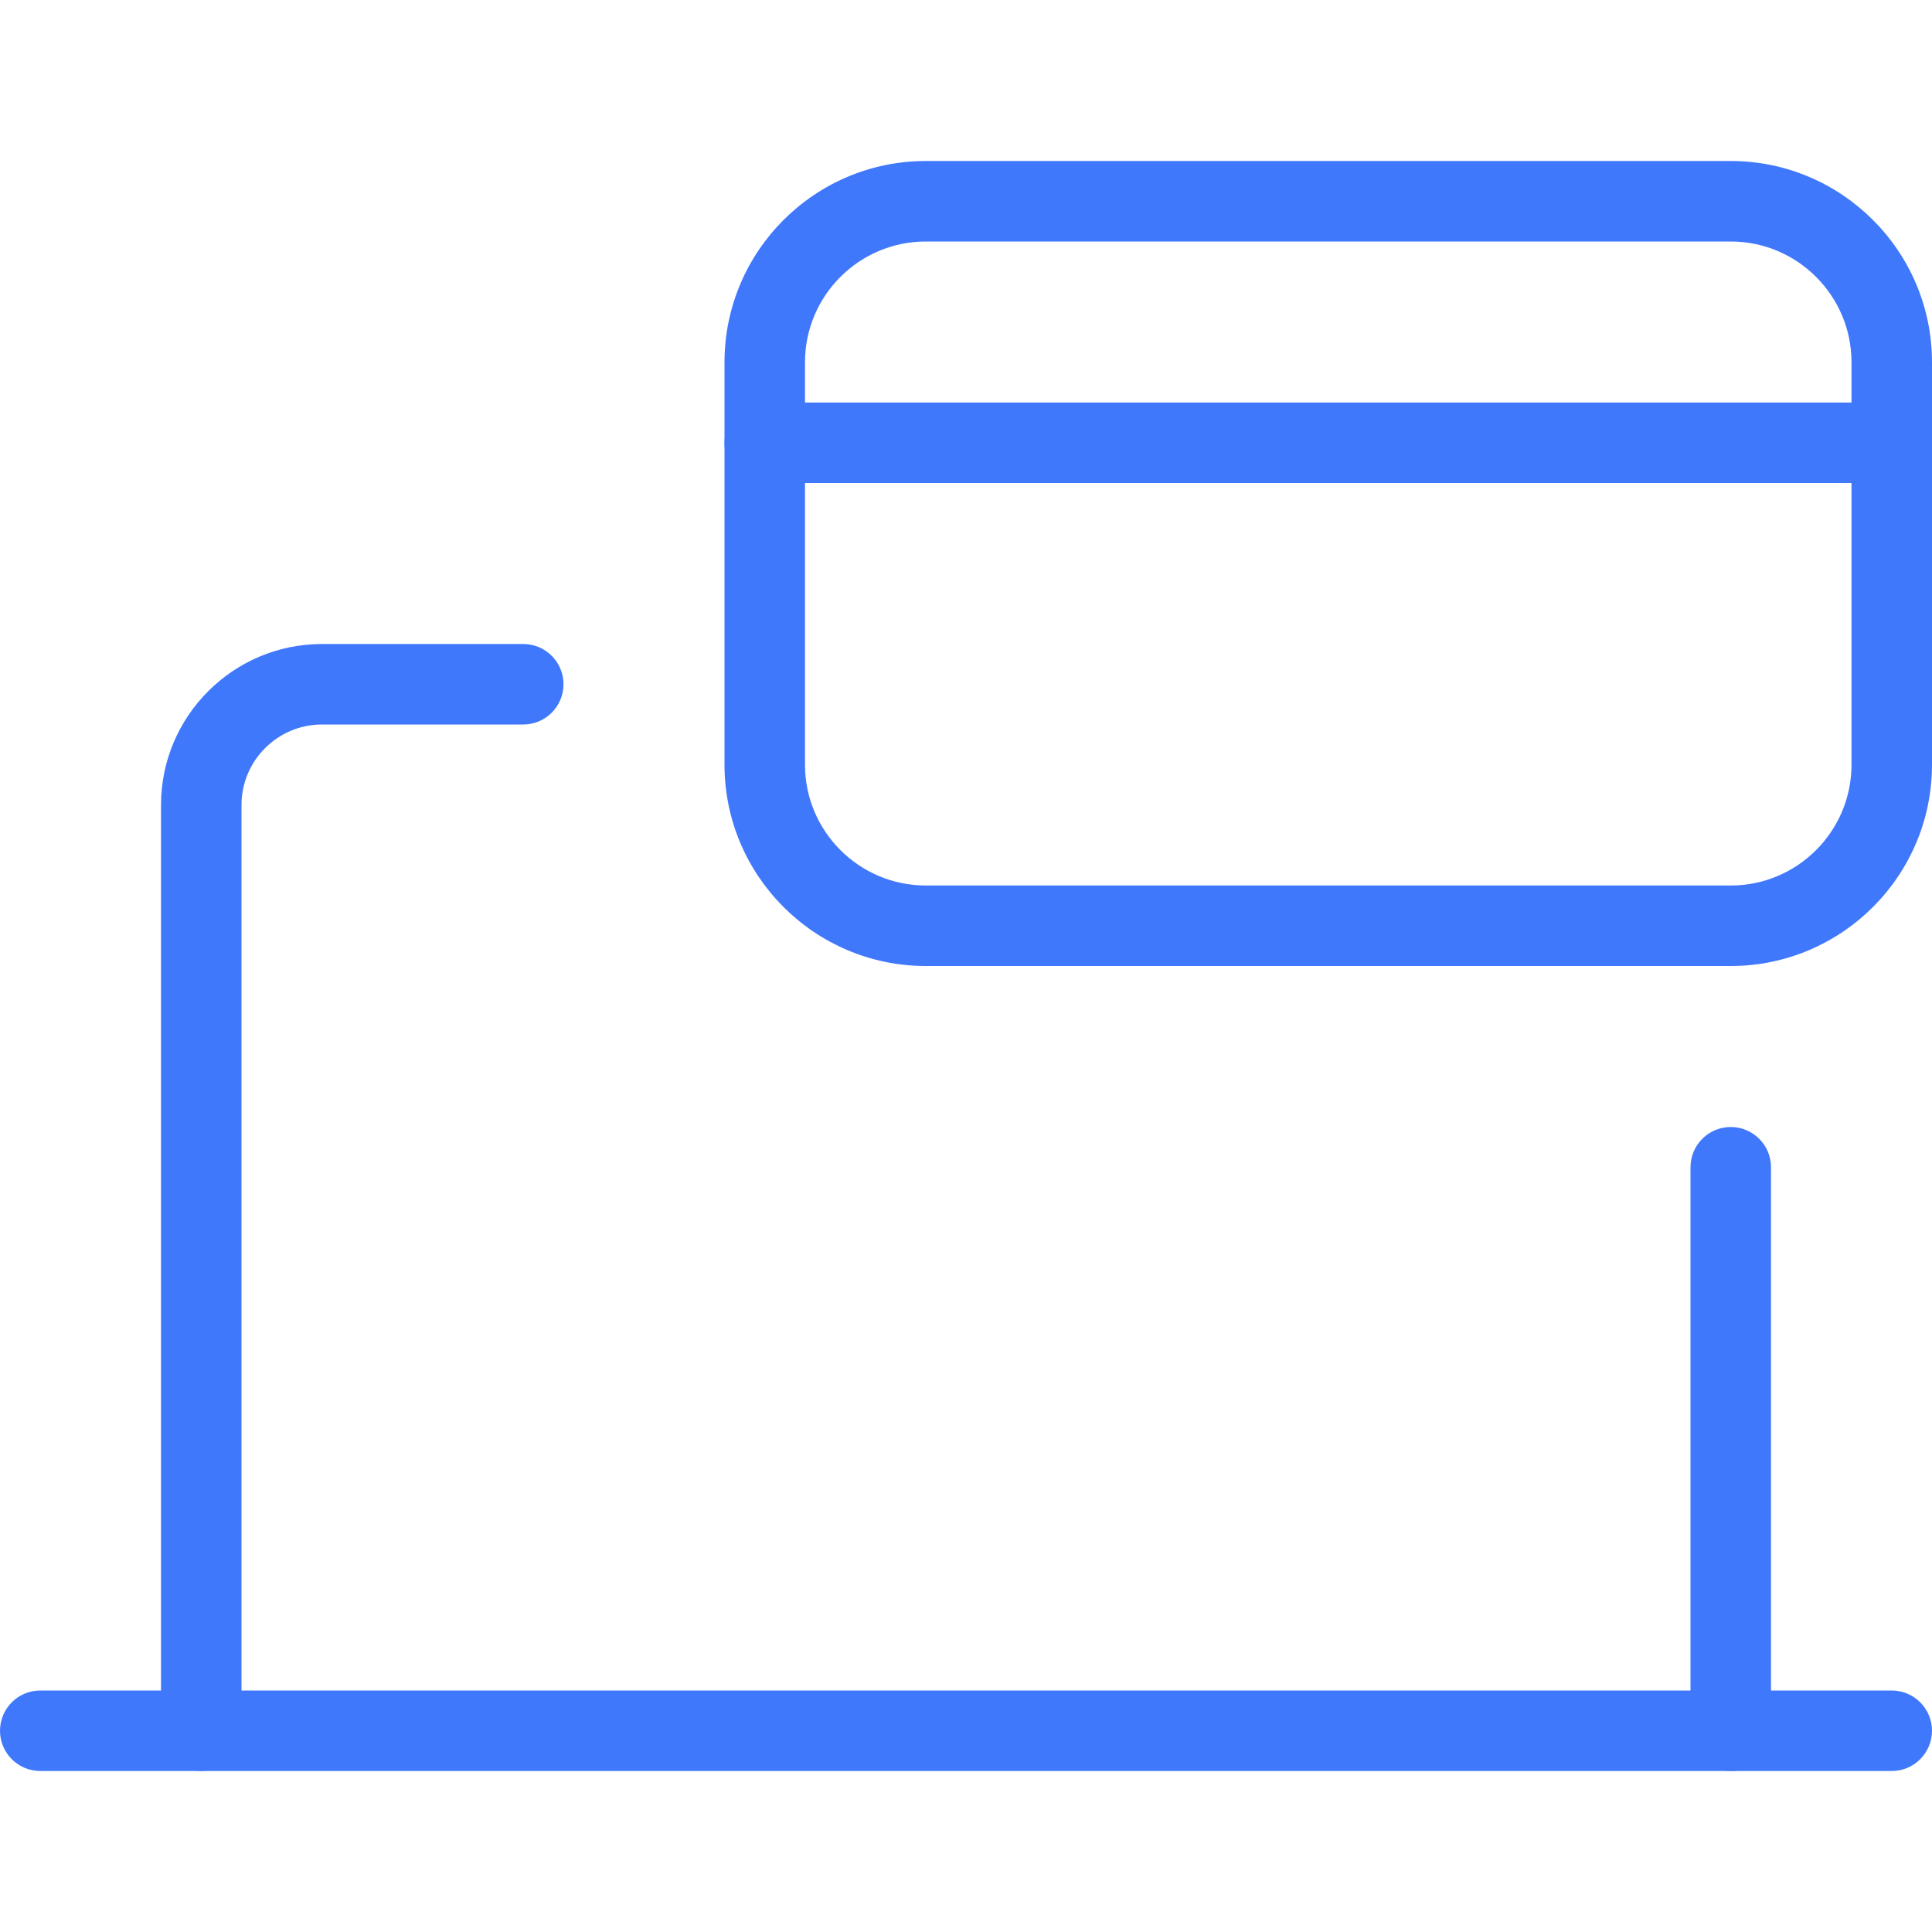
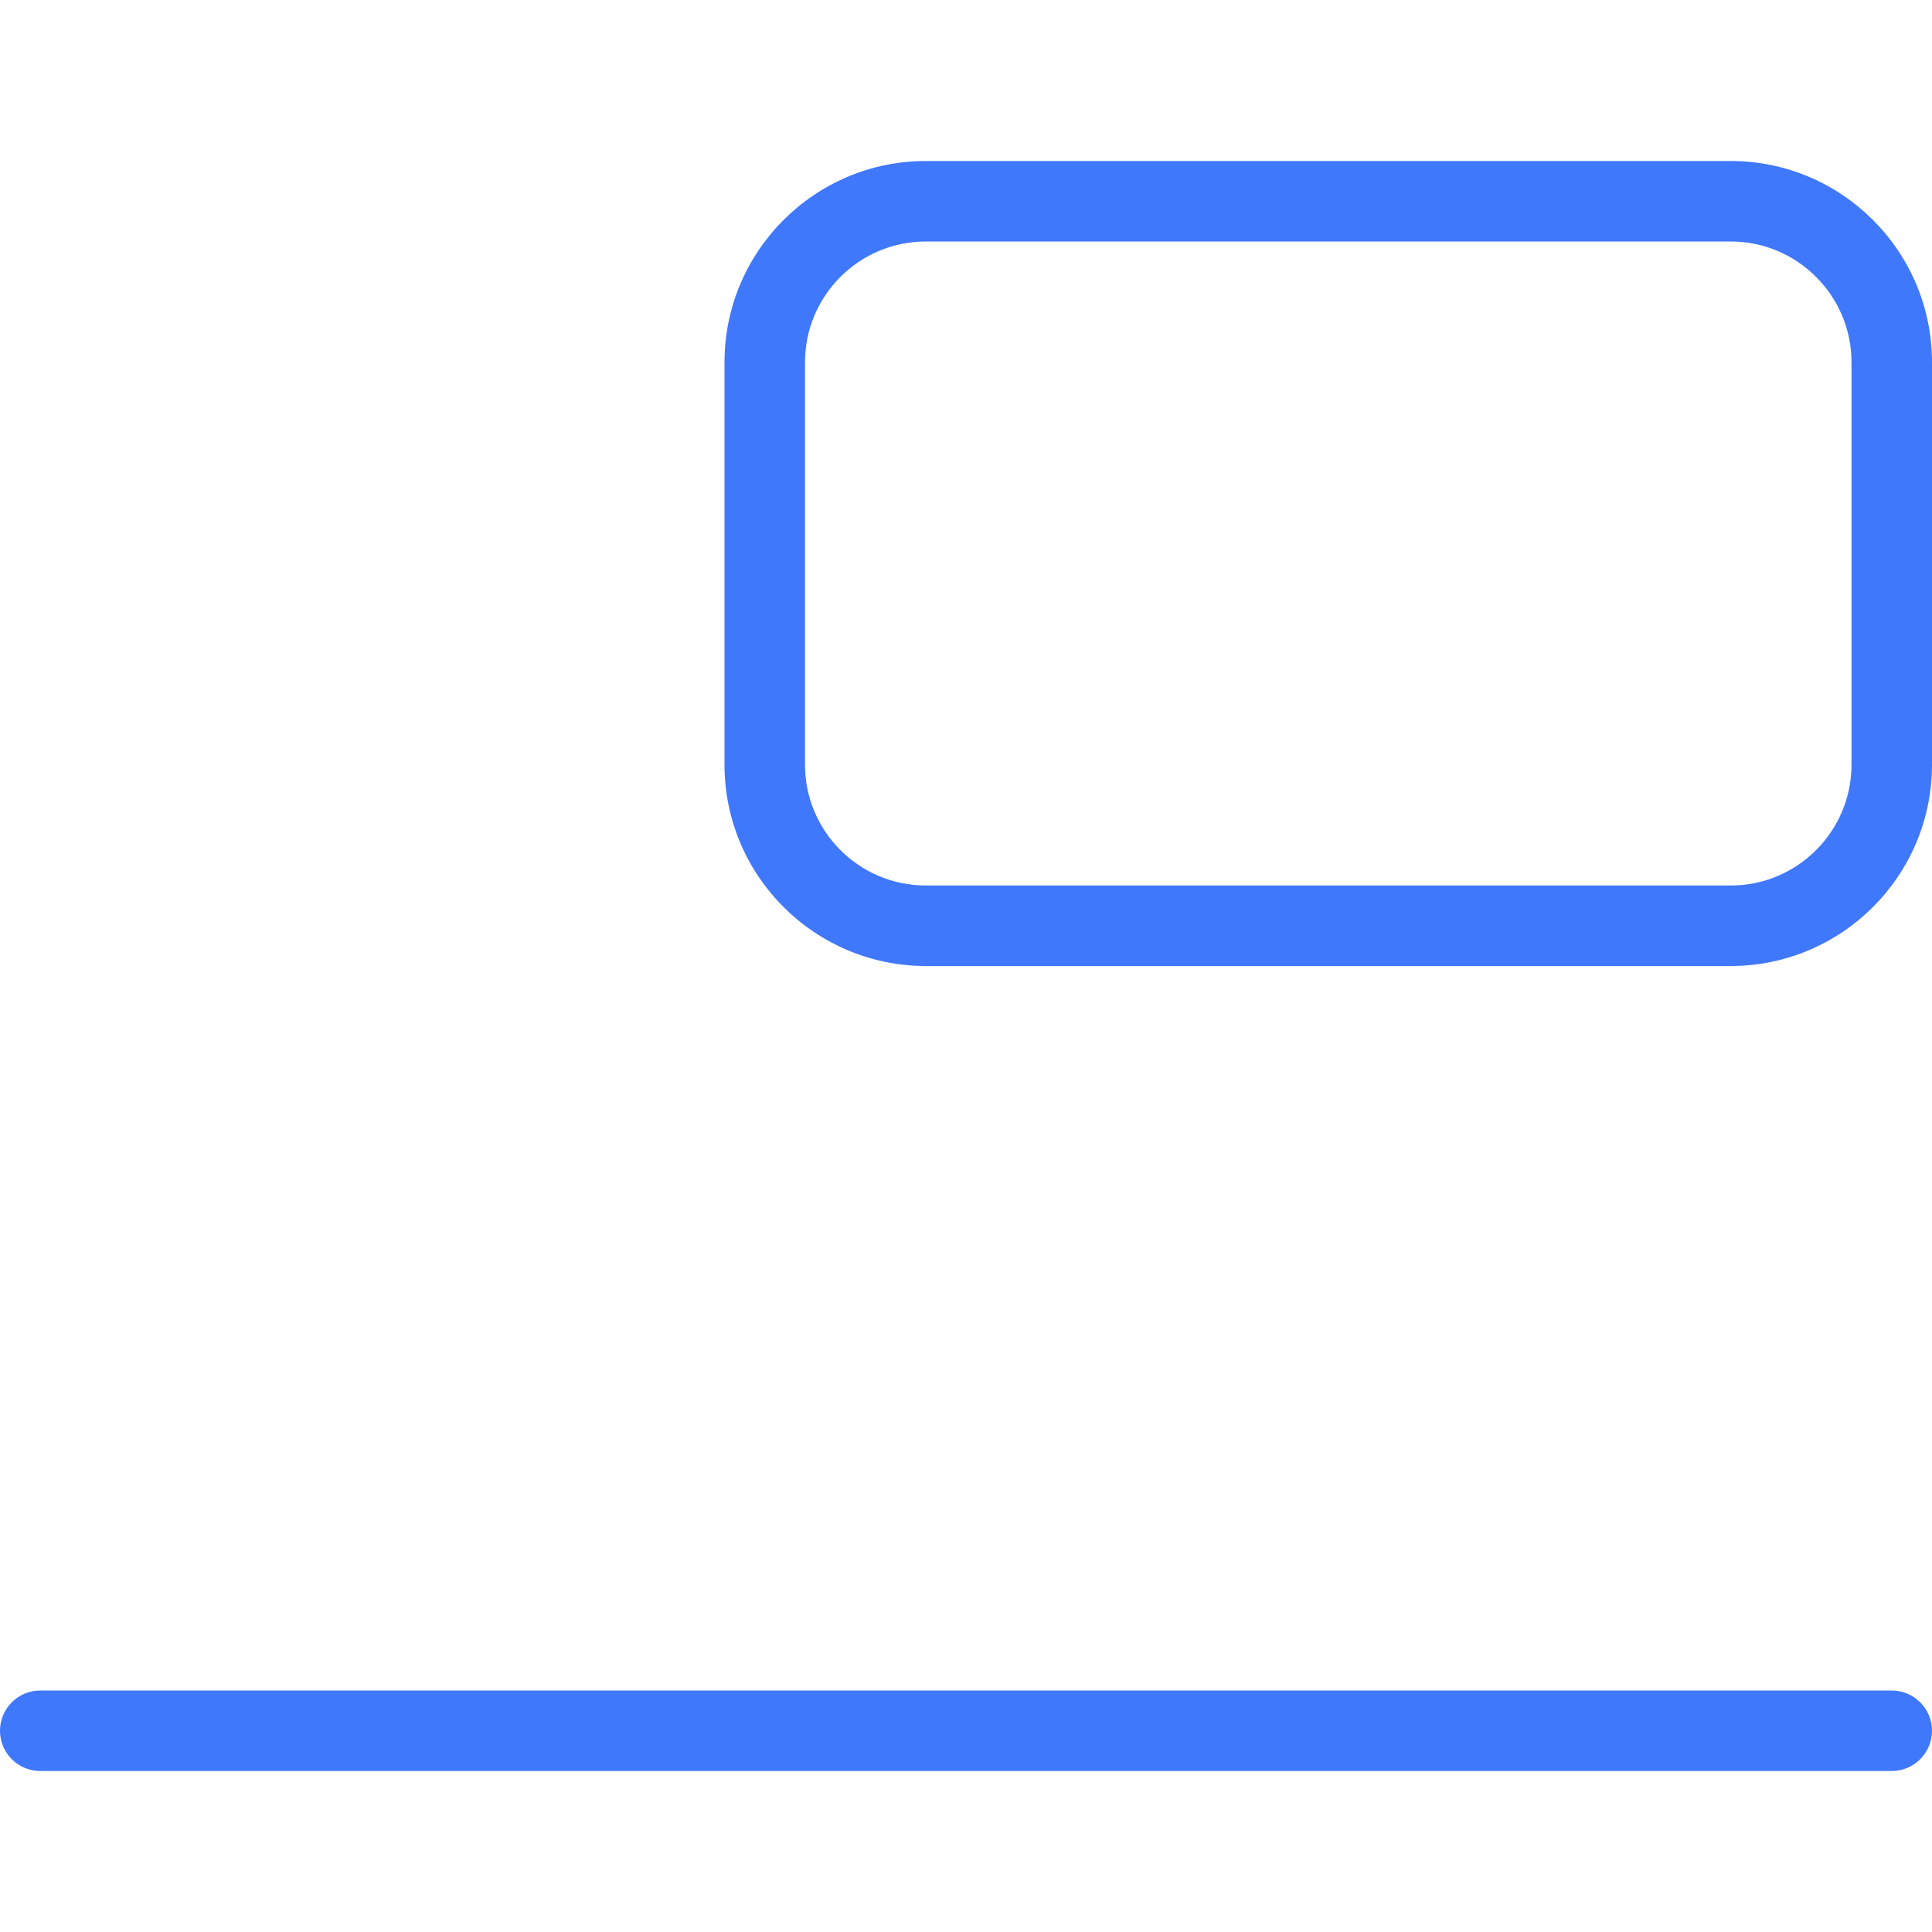
<svg xmlns="http://www.w3.org/2000/svg" version="1.1" width="512" height="512" x="0" y="0" viewBox="0 0 24 24" style="enable-background:new 0 0 512 512" xml:space="preserve" class="">
  <g>
    <path d="m21.5 12h-10c-1.378 0-2.5-1.121-2.5-2.5v-5c0-1.379 1.122-2.5 2.5-2.5h10c1.378 0 2.5 1.121 2.5 2.5v5c0 1.379-1.122 2.5-2.5 2.5zm-10-9c-.827 0-1.5.673-1.5 1.5v5c0 .827.673 1.5 1.5 1.5h10c.827 0 1.5-.673 1.5-1.5v-5c0-.827-.673-1.5-1.5-1.5z" fill="#4078fc" data-original="#000000" style="" />
-     <path d="m23.5 6h-14c-.276 0-.5-.224-.5-.5s.224-.5.5-.5h14c.276 0 .5.224.5.5s-.224.5-.5.5z" fill="#4078fc" data-original="#000000" style="" />
    <path d="m23.5 22h-23c-.276 0-.5-.224-.5-.5s.224-.5.5-.5h23c.276 0 .5.224.5.5s-.224.5-.5.5z" fill="#4078fc" data-original="#000000" style="" />
-     <path d="m21.5 22c-.276 0-.5-.224-.5-.5v-7c0-.276.224-.5.5-.5s.5.224.5.5v7c0 .276-.224.5-.5.5z" fill="#4078fc" data-original="#000000" style="" />
-     <path d="m2.5 22c-.276 0-.5-.224-.5-.5v-11.5c0-1.103.897-2 2-2h2.5c.276 0 .5.224.5.5s-.224.5-.5.5h-2.5c-.551 0-1 .448-1 1v11.5c0 .276-.224.5-.5.5z" fill="#4078fc" data-original="#000000" style="" />
  </g>
</svg>